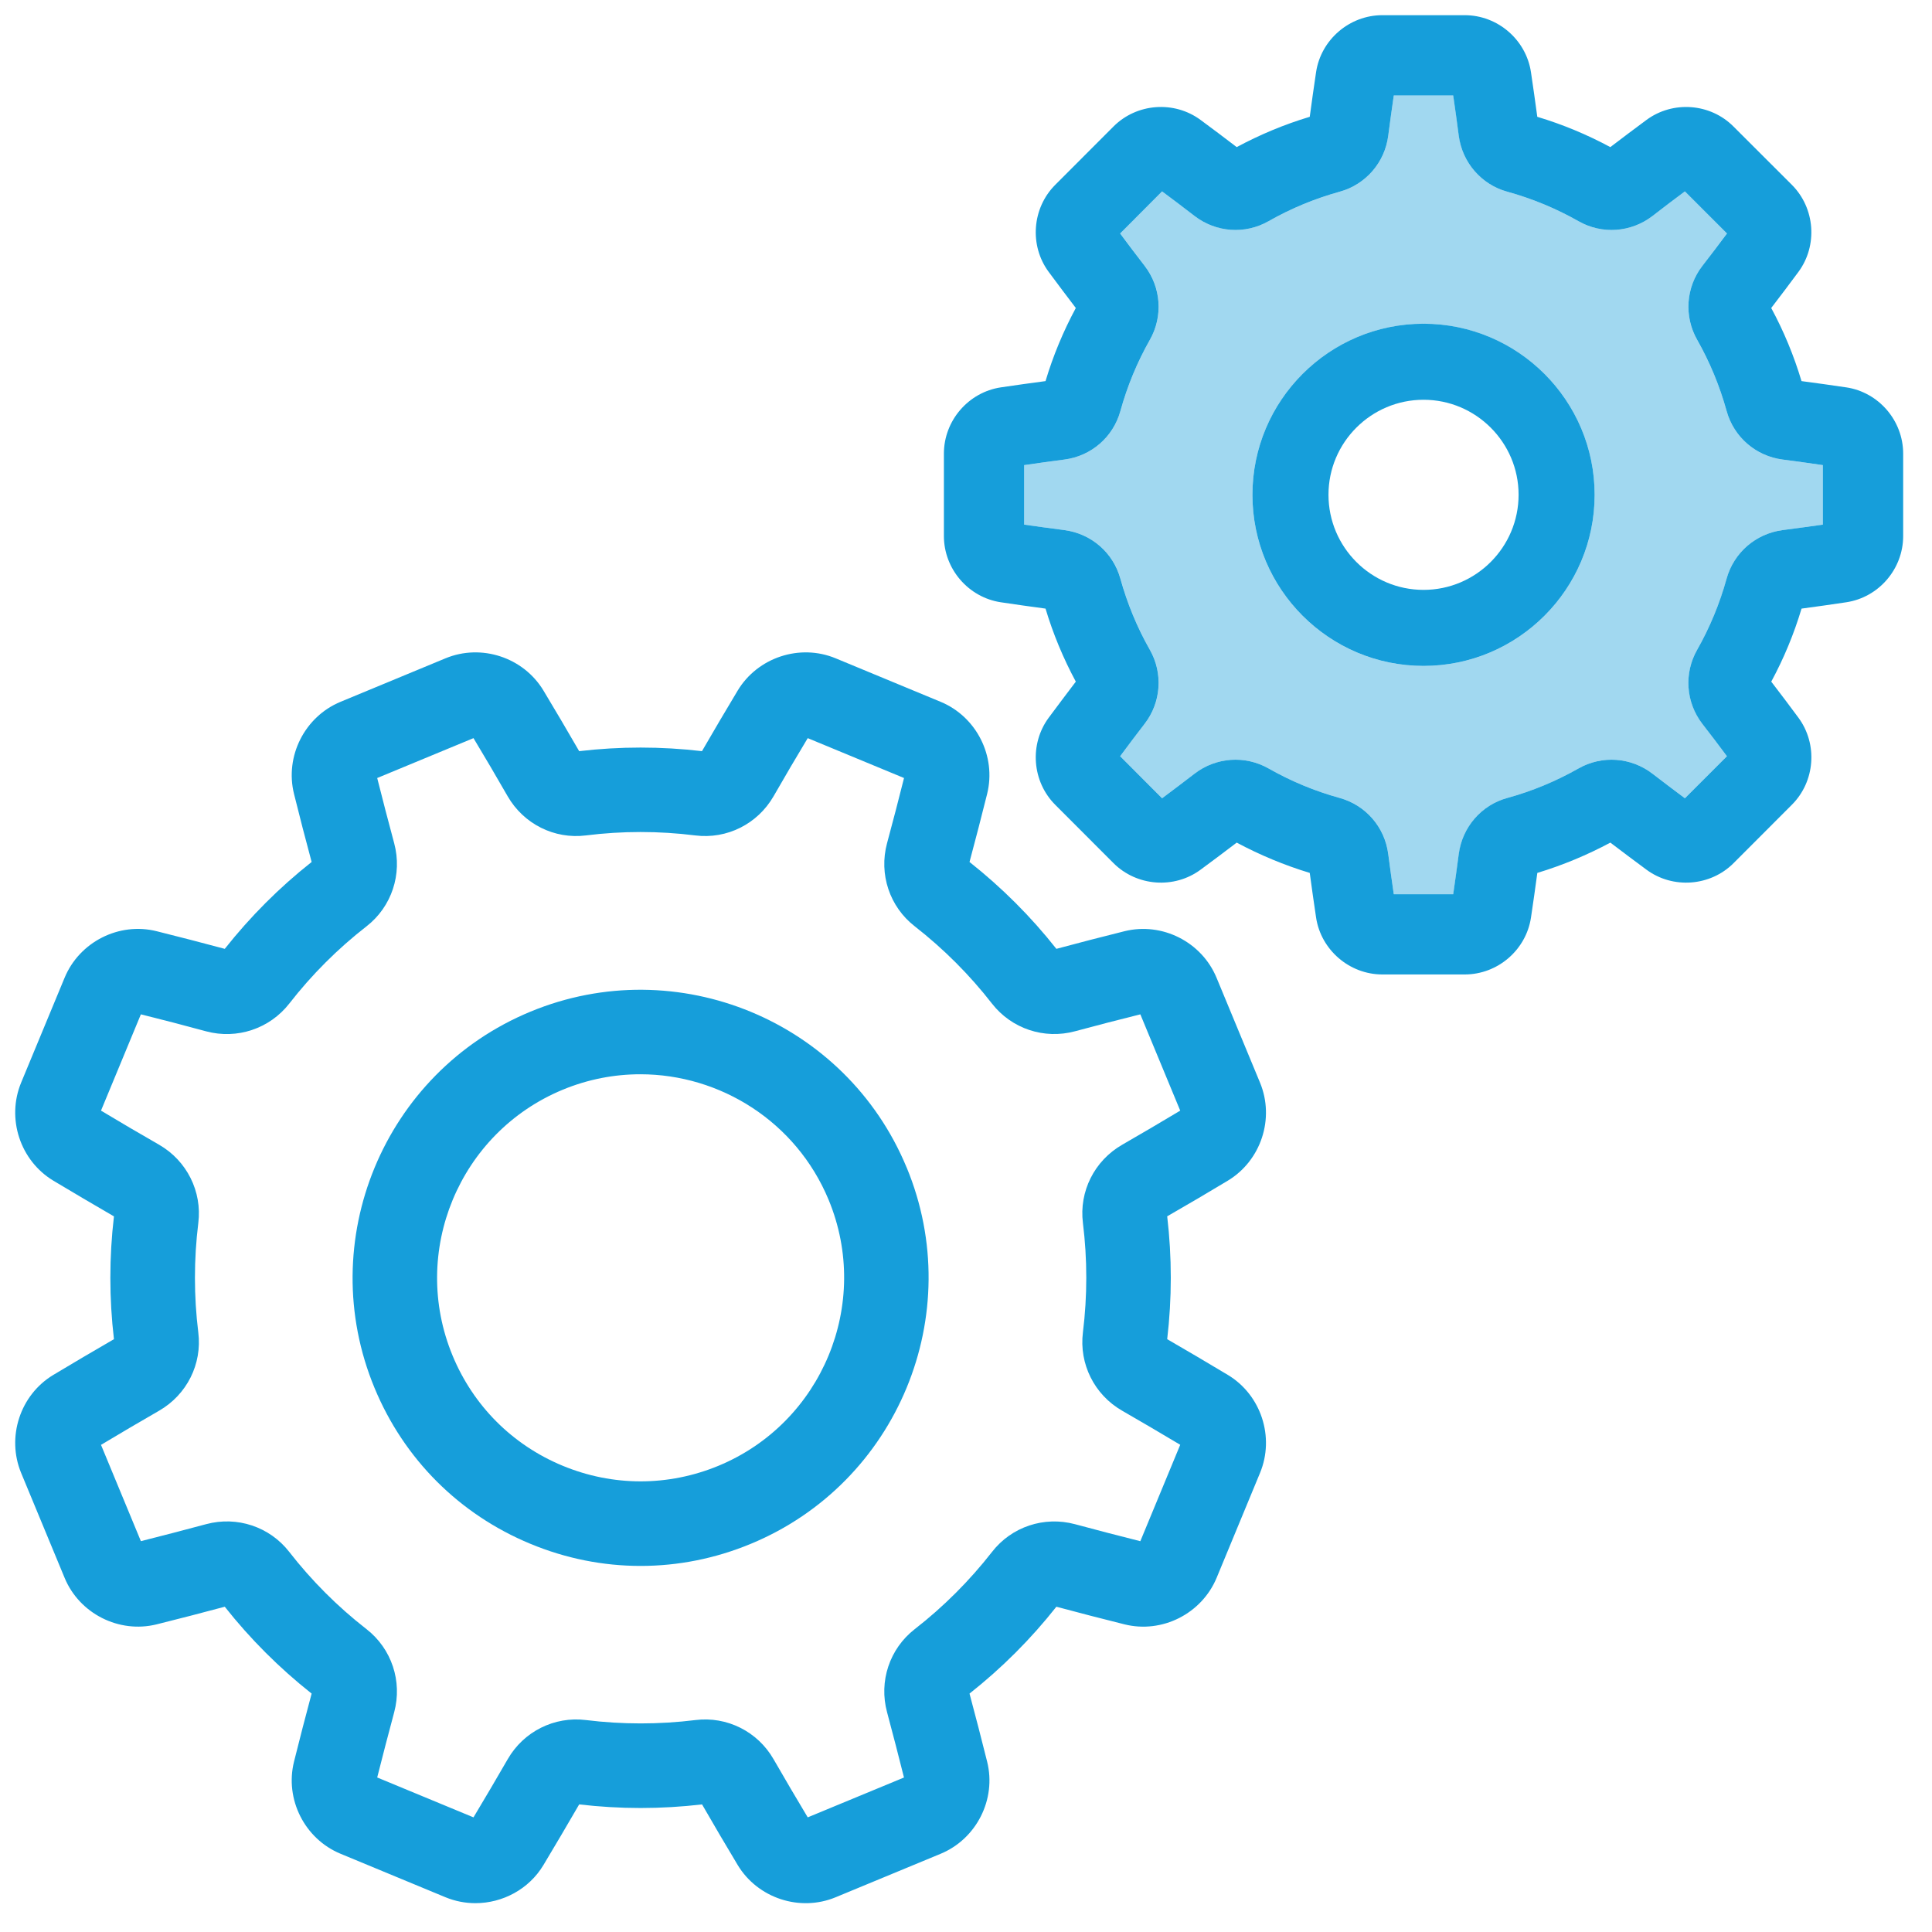
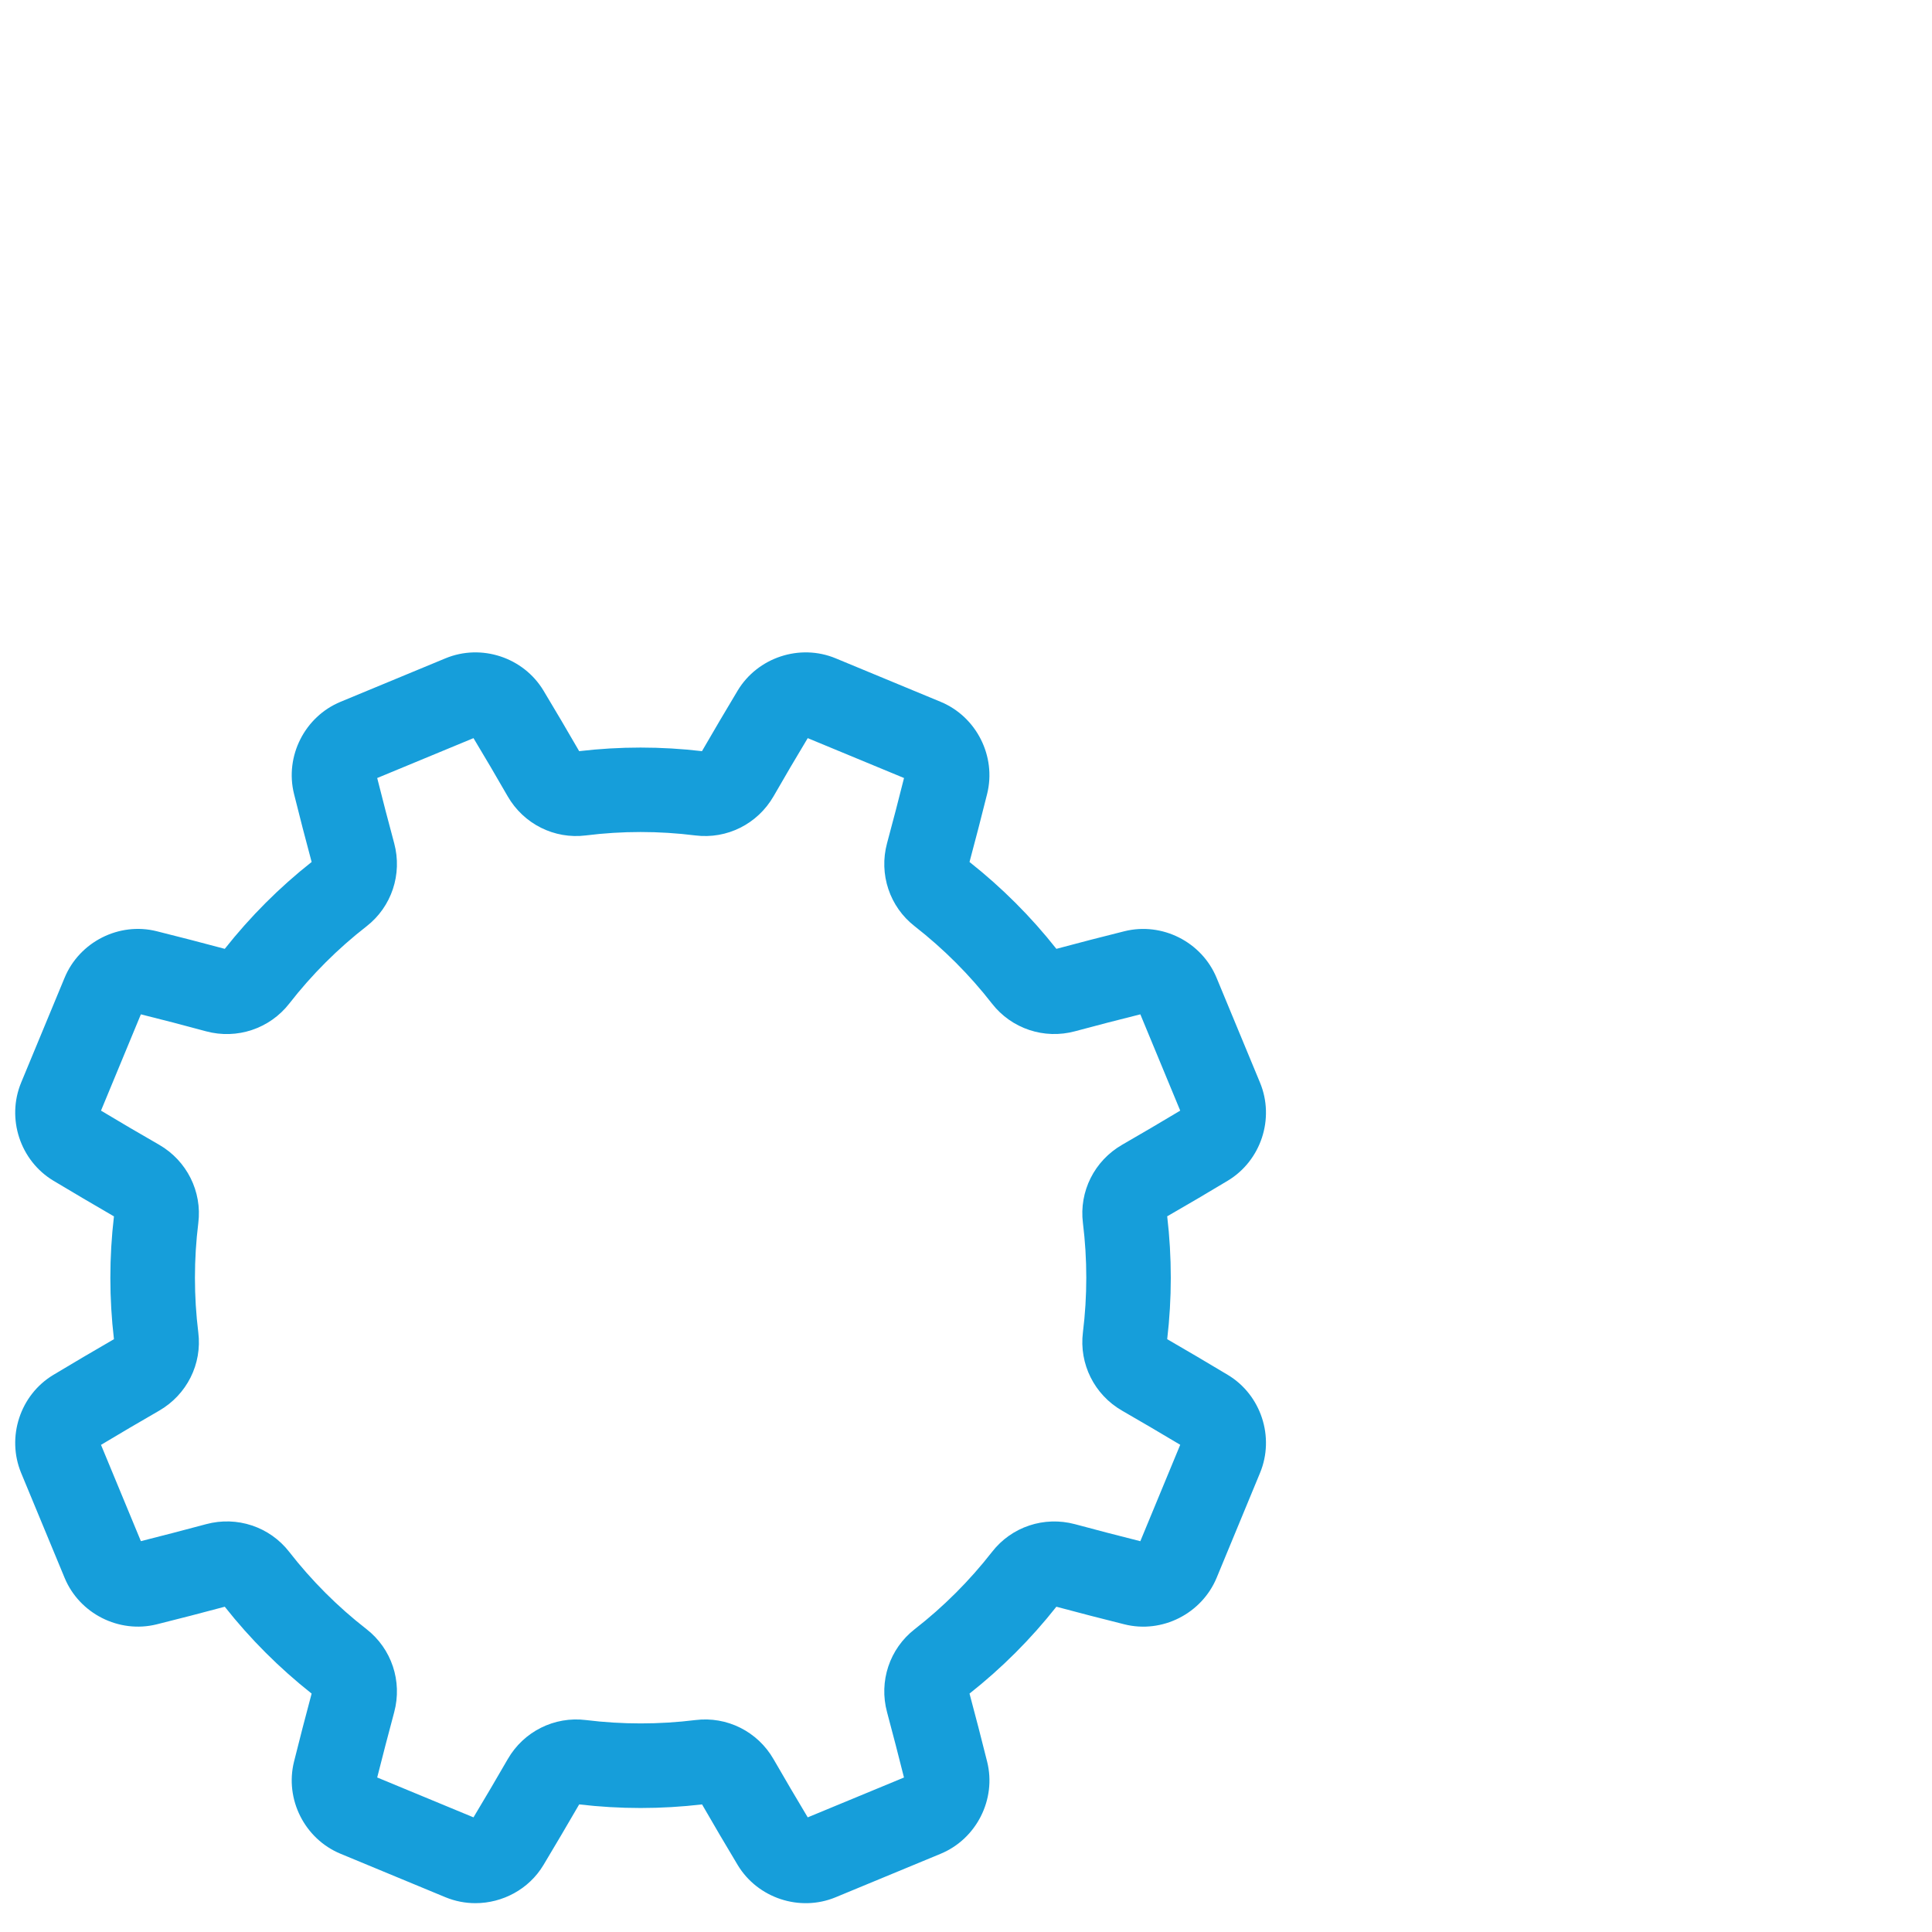
<svg xmlns="http://www.w3.org/2000/svg" width="50" height="50" viewBox="0 0 50 50">
  <g fill="#169EDA" fill-rule="evenodd">
    <path d="M31.381 35.189c-.514-.308-1.04-.62-1.568-.924.124-1.056.124-2.124 0-3.18.53-.304 1.056-.614 1.568-.922.86-.518 1.22-1.608.834-2.538l-1.124-2.712c-.384-.93-1.41-1.448-2.384-1.206-.58.144-1.172.298-1.762.456-.658-.834-1.414-1.588-2.248-2.248.158-.59.312-1.182.456-1.762.242-.974-.276-2-1.206-2.384l-2.712-1.124c-.928-.386-2.02-.026-2.538.834-.308.512-.618 1.04-.924 1.568-1.056-.124-2.124-.124-3.178 0-.306-.53-.616-1.056-.924-1.568-.518-.86-1.608-1.22-2.538-.834l-2.712 1.124c-.93.384-1.448 1.41-1.206 2.384.144.582.298 1.174.456 1.762-.834.658-1.588 1.414-2.248 2.248-.59-.158-1.184-.312-1.762-.456-.974-.244-2 .276-2.384 1.206L.153 27.625c-.384.93-.026 2.02.834 2.538.514.308 1.04.618 1.568.924-.124 1.056-.124 2.124 0 3.178-.528.306-1.056.616-1.568.924-.86.516-1.218 1.608-.834 2.538l1.124 2.712c.384.93 1.41 1.448 2.384 1.206.58-.144 1.172-.298 1.762-.456.658.834 1.414 1.588 2.248 2.248-.158.59-.312 1.182-.456 1.762-.242.974.276 2 1.206 2.384l2.712 1.124c.252.104.516.154.776.154.702 0 1.386-.36 1.762-.988.306-.51.616-1.036.924-1.568 1.056.124 2.124.124 3.18 0 .302.526.614 1.054.922 1.568.518.86 1.61 1.22 2.538.834l2.714-1.124c.928-.384 1.448-1.41 1.204-2.384-.144-.576-.296-1.168-.456-1.762.834-.658 1.59-1.414 2.248-2.248.59.158 1.182.312 1.762.456.974.244 2-.276 2.386-1.206l1.122-2.712c.386-.93.026-2.022-.834-2.538zm-2.264 4.304c-.558-.14-1.126-.288-1.69-.44-.8-.214-1.642.066-2.148.718-.582.746-1.256 1.42-2.002 2-.65.506-.93 1.35-.714 2.148.152.57.3 1.136.438 1.69L20.51 46.64c-.296-.494-.594-1-.884-1.504-.412-.718-1.208-1.116-2.024-1.014-.94.116-1.892.116-2.83 0-.82-.102-1.614.296-2.026 1.012-.294.51-.592 1.016-.886 1.506l-2.492-1.032c.14-.556.288-1.124.44-1.69.214-.8-.066-1.642-.718-2.15-.746-.58-1.42-1.254-2-2-.506-.65-1.35-.93-2.148-.716-.566.152-1.134.3-1.69.44L2.22 37c.492-.296.998-.592 1.504-.884.718-.414 1.116-1.208 1.014-2.024-.116-.94-.116-1.892 0-2.832.102-.816-.296-1.612-1.012-2.026-.508-.29-1.012-.588-1.506-.884l1.032-2.492c.556.138 1.124.286 1.69.44.798.214 1.642-.068 2.15-.718.58-.746 1.254-1.42 2-2 .65-.506.93-1.35.716-2.148-.152-.564-.3-1.132-.44-1.69l2.492-1.032c.296.49.592.996.884 1.504.414.718 1.208 1.116 2.024 1.014.938-.118 1.89-.118 2.832 0 .818.102 1.612-.296 2.026-1.014.29-.506.588-1.012.884-1.504l2.492 1.032c-.14.556-.286 1.124-.44 1.69-.214.798.066 1.642.718 2.148.746.582 1.42 1.256 2 2.002.506.648 1.35.93 2.148.714.566-.152 1.134-.3 1.69-.438l1.032 2.492c-.492.296-.998.592-1.504.884-.718.414-1.116 1.208-1.014 2.024.116.938.116 1.89 0 2.83-.102.818.296 1.614 1.012 2.026.506.292 1.012.588 1.506.884l-1.032 2.494z" transform="translate(.394 .393)" />
-     <path d="M23.07 29.823c-1.571-3.798-5.941-5.606-9.737-4.034-3.798 1.572-5.608 5.942-4.034 9.738.762 1.84 2.194 3.272 4.034 4.034.92.382 1.886.572 2.852.572s1.932-.19 2.852-.572c3.798-1.572 5.606-5.94 4.034-9.738m-4.87 7.718c-1.3.538-2.732.538-4.032 0-1.3-.538-2.312-1.55-2.85-2.85-1.112-2.684.168-5.77 2.85-6.882.658-.272 1.338-.4 2.01-.4 2.066 0 4.032 1.226 4.872 3.25 1.112 2.684-.168 5.77-2.85 6.882M47.385 9.632c-.376-.056-.764-.11-1.156-.162-.196-.656-.458-1.29-.784-1.892.24-.312.476-.626.704-.934.504-.682.432-1.652-.17-2.254l-1.51-1.508c-.6-.604-1.57-.676-2.254-.17-.308.228-.622.464-.934.702-.602-.324-1.236-.588-1.89-.784-.052-.39-.108-.778-.164-1.156C39.101.634 38.365 0 37.513 0H35.38c-.85 0-1.588.634-1.714 1.474-.056.378-.112.766-.164 1.156-.654.196-1.286.46-1.89.784-.312-.238-.624-.474-.934-.702-.684-.506-1.652-.434-2.254.168l-1.508 1.51c-.602.602-.674 1.572-.17 2.254.228.308.464.622.702.934-.324.602-.588 1.236-.784 1.892-.392.052-.778.106-1.156.162-.84.126-1.474.862-1.474 1.714v2.134c0 .852.634 1.588 1.474 1.714.378.056.764.112 1.156.164.196.654.46 1.288.784 1.89-.238.314-.474.626-.702.934-.504.684-.432 1.652.17 2.254l1.508 1.51c.602.6 1.57.674 2.254.168.31-.228.622-.462.934-.7.604.322 1.236.586 1.89.784.052.39.108.776.164 1.154.126.84.864 1.474 1.714 1.474h2.134c.852 0 1.588-.634 1.714-1.474.056-.378.112-.764.164-1.154.654-.198 1.288-.462 1.89-.784.312.238.626.472.934.7.684.506 1.654.432 2.254-.168l1.508-1.51c.604-.602.676-1.57.172-2.254-.228-.308-.464-.622-.704-.934.326-.602.588-1.236.784-1.89.392-.052.78-.108 1.156-.164.842-.126 1.474-.862 1.474-1.714v-2.132c0-.854-.632-1.59-1.474-1.716zm-.604 3.552c-.342.048-.692.098-1.042.142-.694.092-1.262.584-1.448 1.256-.178.642-.434 1.264-.764 1.844-.344.606-.292 1.356.134 1.912.216.28.43.56.638.84l-1.088 1.088c-.28-.21-.562-.422-.84-.636-.556-.428-1.306-.48-1.912-.136-.582.33-1.2.588-1.844.764-.672.184-1.164.754-1.256 1.448-.046.35-.094.7-.144 1.044h-1.538c-.05-.344-.098-.694-.144-1.044-.09-.694-.584-1.262-1.256-1.448-.642-.176-1.262-.434-1.842-.764-.608-.344-1.358-.292-1.914.136-.278.214-.56.426-.84.636l-1.086-1.088c.206-.28.42-.56.636-.842.426-.554.478-1.304.134-1.91-.33-.58-.586-1.202-.764-1.844-.186-.672-.752-1.164-1.448-1.256-.35-.044-.7-.094-1.042-.142v-1.54c.342-.05.692-.098 1.042-.144.696-.09 1.262-.582 1.448-1.254.178-.644.434-1.264.764-1.846.344-.606.292-1.356-.134-1.91-.218-.28-.43-.564-.636-.84l1.086-1.09c.28.208.562.422.84.636.556.428 1.306.482 1.914.136.58-.33 1.2-.586 1.842-.764.672-.184 1.166-.754 1.256-1.446.046-.352.094-.702.144-1.044h1.538c.05.342.098.692.144 1.044.092.692.584 1.262 1.256 1.446.644.178 1.262.434 1.844.764.608.346 1.356.292 1.912-.134.278-.216.56-.43.84-.638L44.3 5.65c-.208.278-.42.56-.638.84-.426.554-.478 1.304-.134 1.91.33.582.586 1.202.764 1.846.186.672.754 1.164 1.448 1.254.35.046.7.094 1.042.144v1.54z" transform="translate(.394 .393)" />
-     <path d="M45.74 11.5c-.695-.09-1.263-.582-1.447-1.254-.178-.644-.436-1.264-.766-1.846-.344-.606-.29-1.356.136-1.91.216-.28.428-.562.636-.84l-1.088-1.09c-.278.208-.562.422-.84.638-.554.426-1.304.48-1.912.134-.58-.328-1.2-.586-1.844-.764-.672-.184-1.164-.754-1.254-1.446-.046-.352-.096-.702-.144-1.044h-1.54c-.05.342-.098.692-.144 1.044-.09.692-.582 1.262-1.254 1.446-.644.178-1.264.436-1.844.764-.608.346-1.358.292-1.912-.136-.28-.214-.56-.428-.84-.636l-1.088 1.09c.206.276.42.56.636.84.428.554.48 1.304.134 1.91-.328.582-.586 1.202-.764 1.846-.184.672-.752 1.164-1.446 1.254-.35.046-.7.094-1.044.144v1.54c.344.05.694.098 1.044.142.694.092 1.262.584 1.448 1.256.176.642.434 1.264.762 1.844.346.606.294 1.356-.134 1.91-.216.282-.43.564-.636.842l1.088 1.088c.28-.21.56-.422.84-.636.554-.428 1.304-.48 1.912-.136.58.33 1.2.588 1.844.764.672.186 1.164.754 1.256 1.448.044.35.092.7.142 1.044h1.54c.048-.344.098-.694.144-1.044.09-.694.582-1.264 1.254-1.448.644-.176 1.264-.434 1.844-.764.606-.344 1.358-.292 1.912.136.278.214.562.426.84.636l1.088-1.088c-.208-.278-.422-.56-.636-.84-.426-.556-.48-1.306-.136-1.912.33-.58.588-1.202.766-1.844.184-.672.752-1.164 1.446-1.256.352-.044.702-.092 1.044-.142v-1.54c-.342-.05-.692-.098-1.044-.144m-9.292 5.342c-2.442 0-4.428-1.986-4.428-4.428s1.986-4.428 4.428-4.428 4.428 1.986 4.428 4.428-1.986 4.428-4.428 4.428" opacity=".4" transform="translate(.394 .393)" />
-     <path d="M36.447 7.985c-2.442 0-4.428 1.986-4.428 4.428s1.986 4.428 4.428 4.428 4.428-1.986 4.428-4.428-1.986-4.428-4.428-4.428m0 6.888c-1.356 0-2.46-1.104-2.46-2.462 0-1.354 1.104-2.458 2.46-2.458 1.356 0 2.46 1.104 2.46 2.458 0 1.358-1.104 2.462-2.46 2.462" transform="translate(.394 .393)" />
  </g>
</svg>